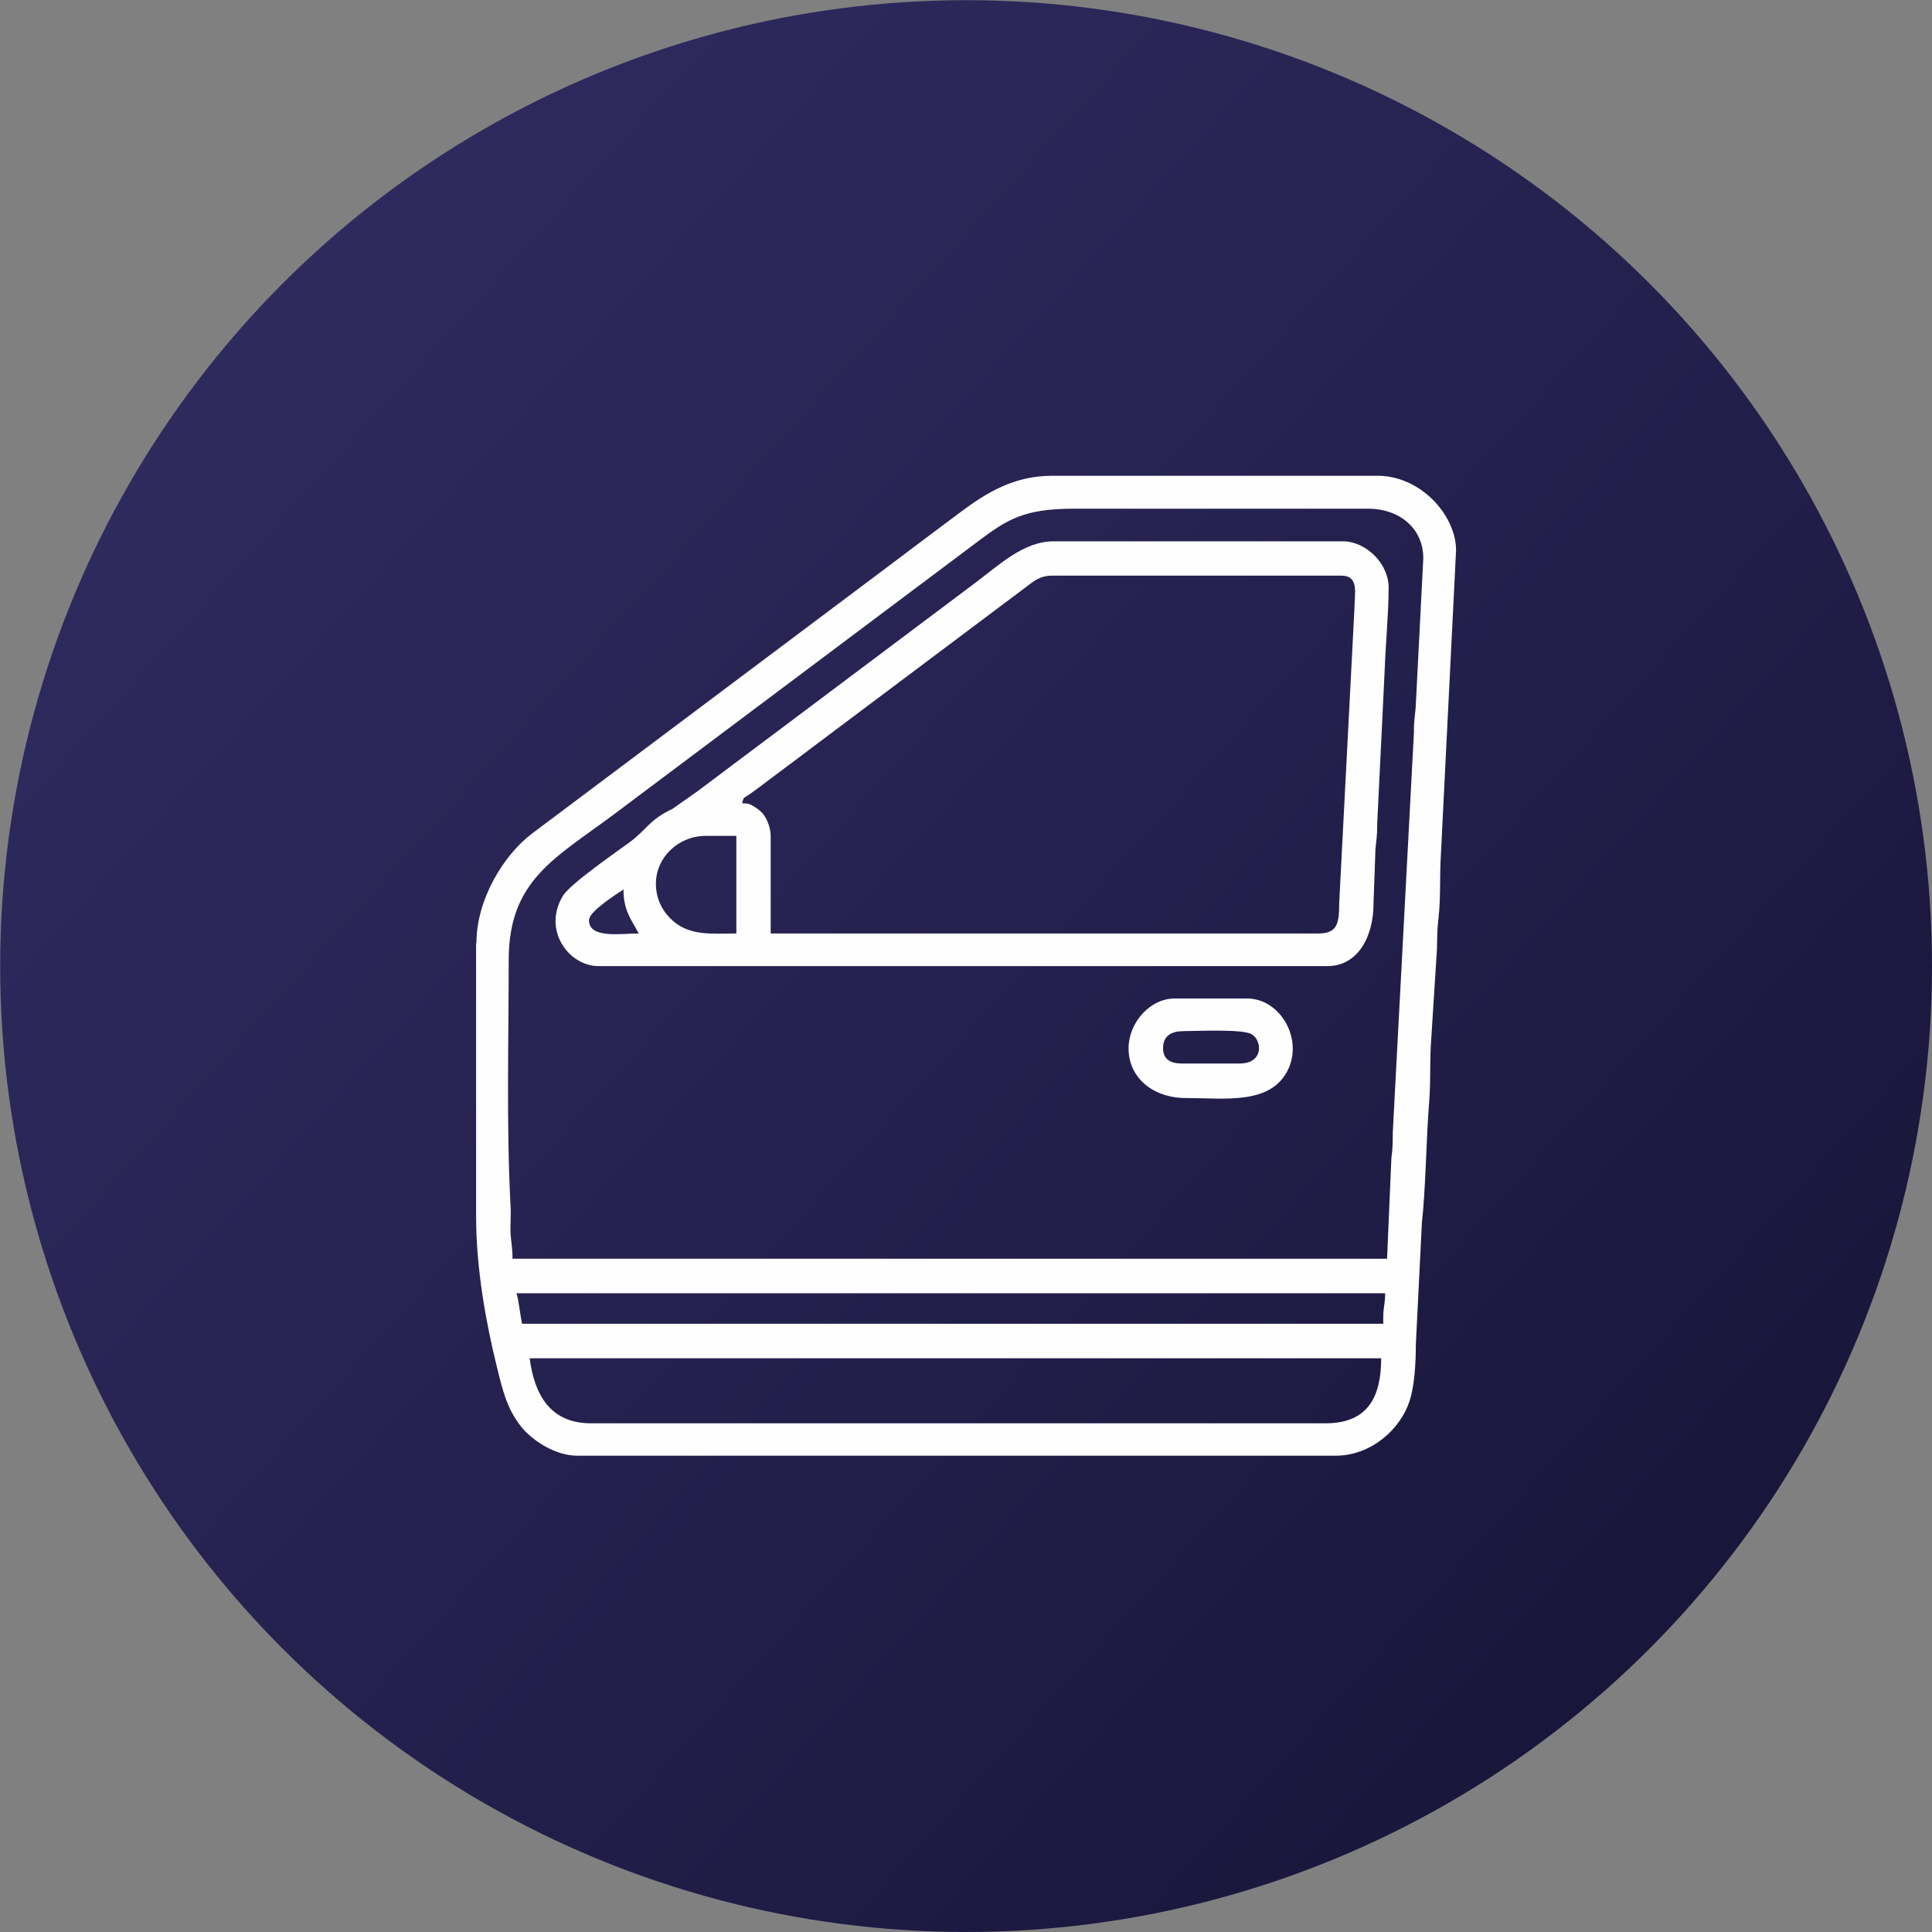
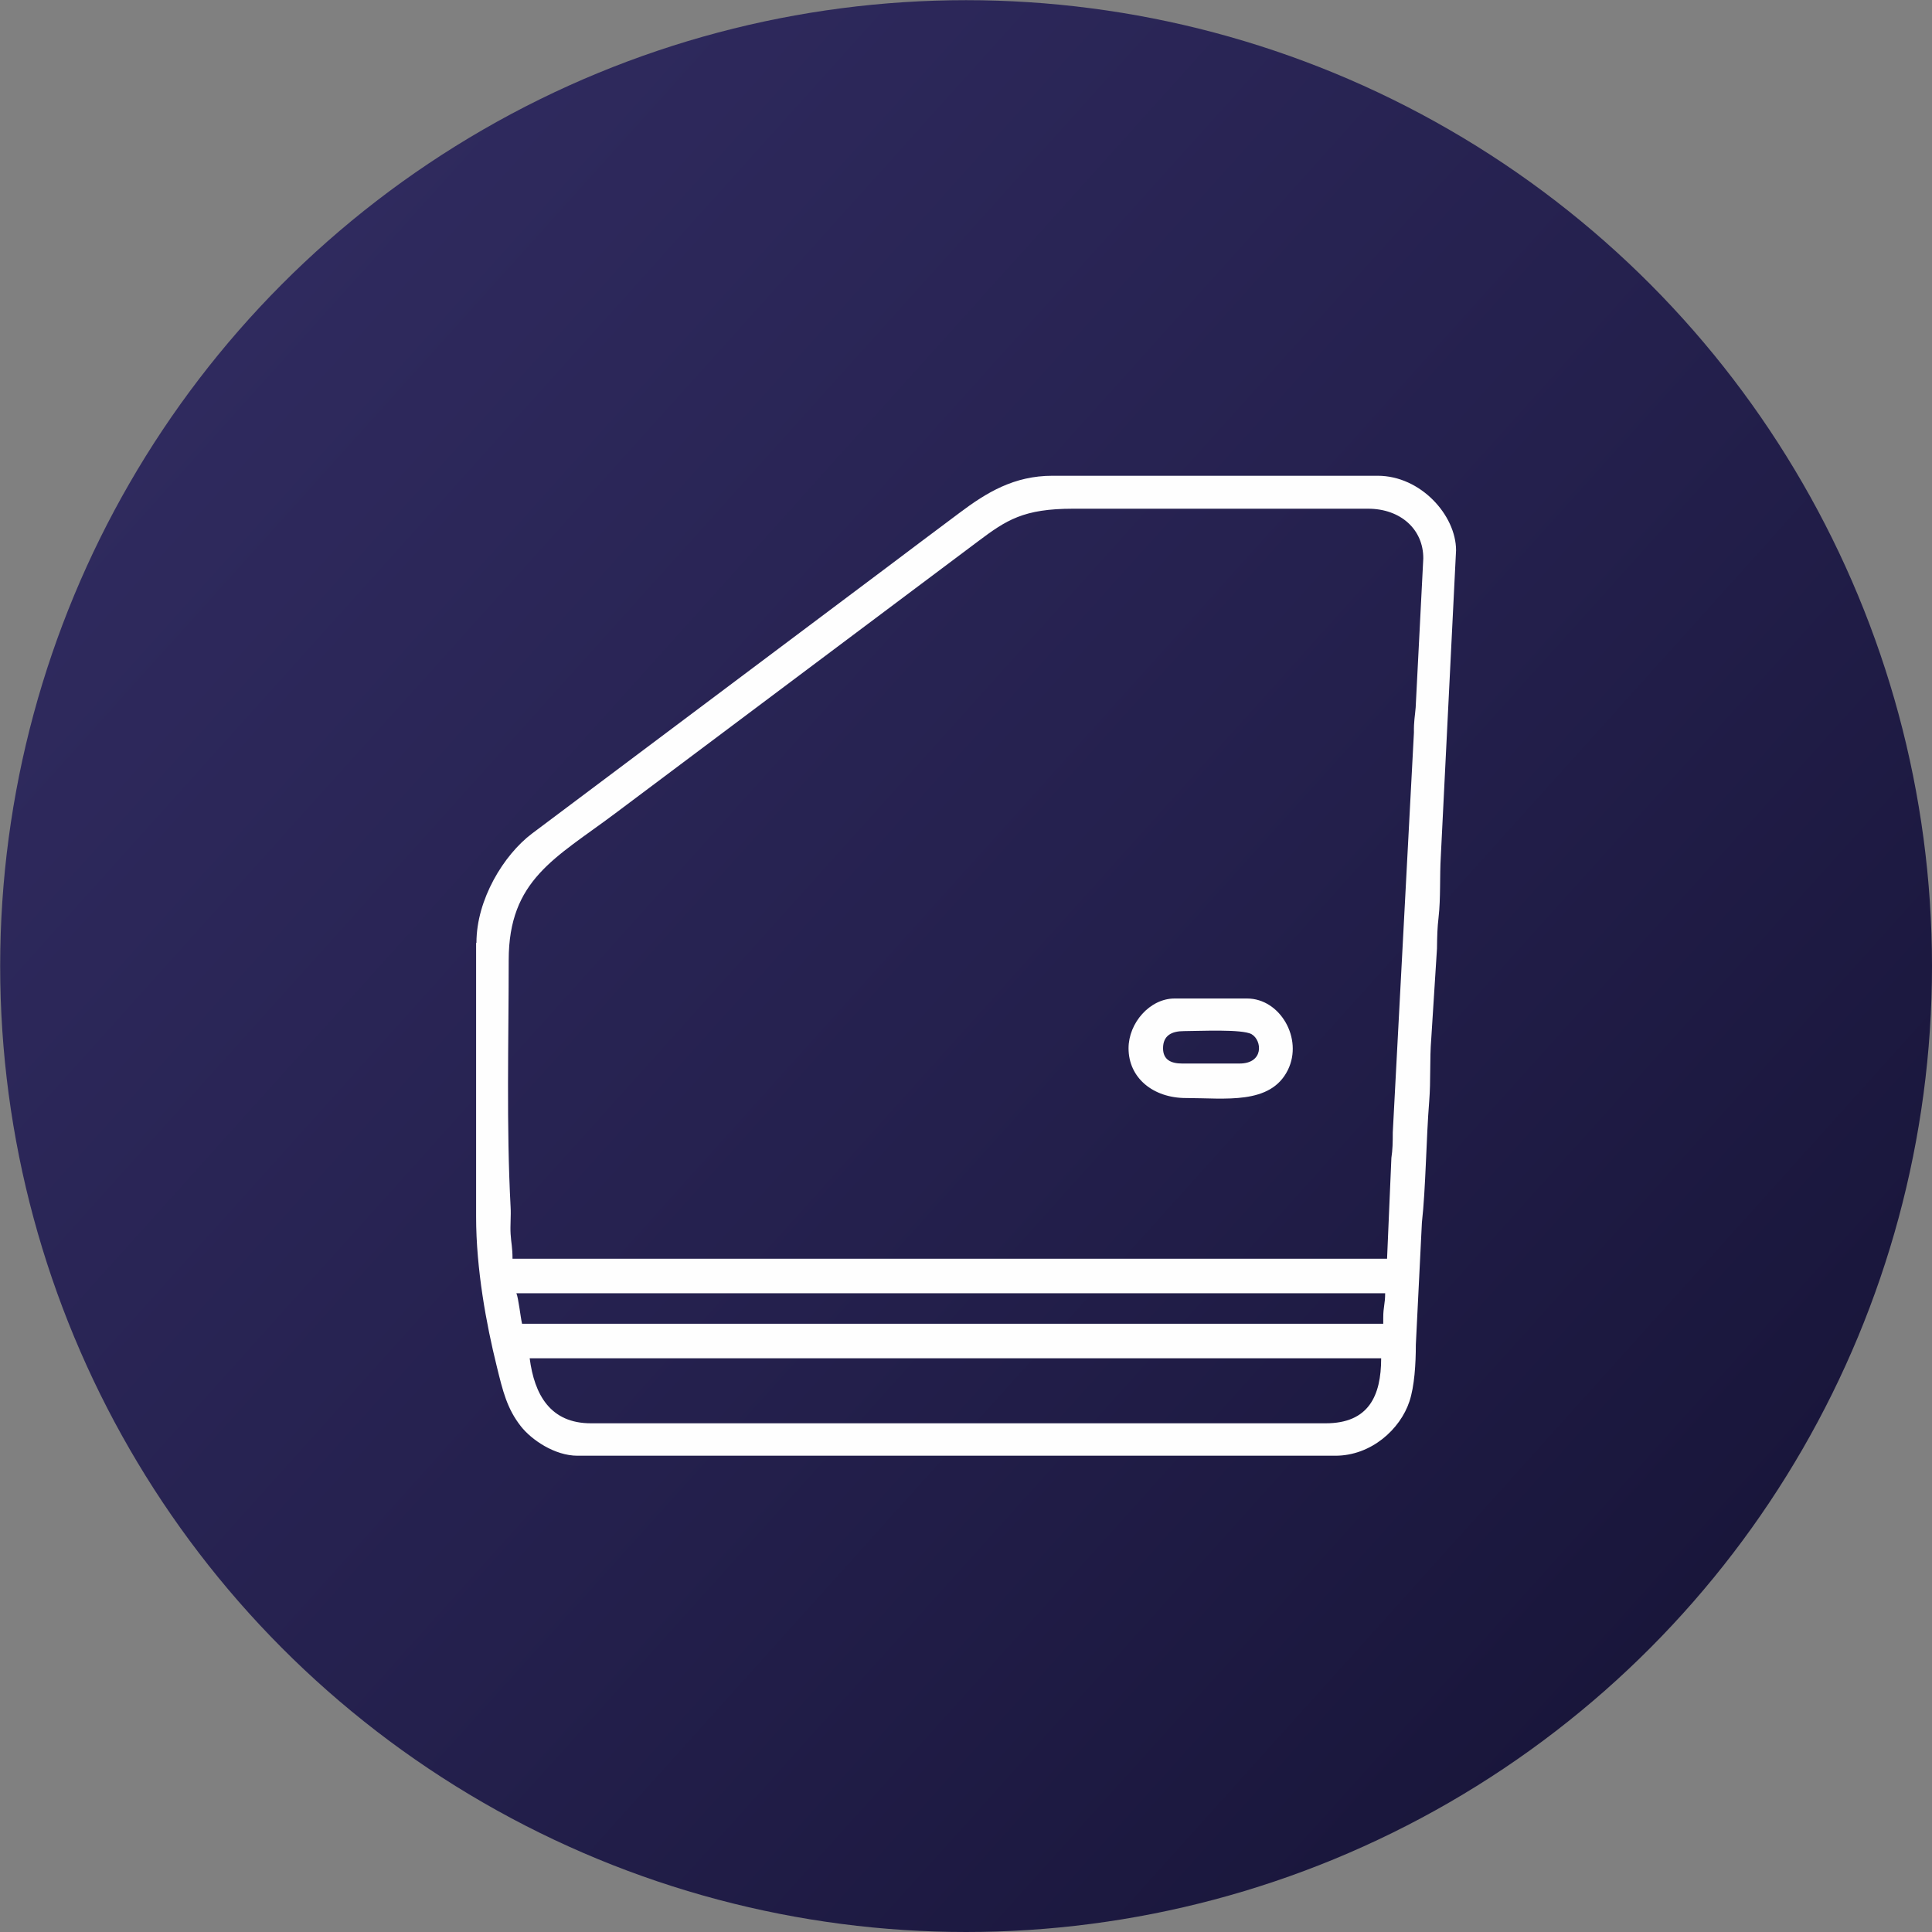
<svg xmlns="http://www.w3.org/2000/svg" xml:space="preserve" width="7.789mm" height="7.789mm" version="1.1" style="shape-rendering:geometricPrecision; text-rendering:geometricPrecision; image-rendering:optimizeQuality; fill-rule:evenodd; clip-rule:evenodd" viewBox="0 0 111.43 111.43">
  <rect x="0" y="0" width="111.43" height="111.43" fill="#808080" stroke="none" />
  <defs>
    <style type="text/css">
   
    .fil1 {fill:#FEFEFE}
    .fil0 {fill:url(#id0)}
   
  </style>
    <linearGradient id="id0" gradientUnits="userSpaceOnUse" x1="14.3" y1="18.44" x2="97.13" y2="92.99">
      <stop offset="0" style="stop-opacity:1; stop-color:#2F2A5E" />
      <stop offset="0.549" style="stop-opacity:1; stop-color:#24204D" />
      <stop offset="1" style="stop-opacity:1; stop-color:#19163B" />
    </linearGradient>
  </defs>
  <g id="Layer_x0020_1">
    <circle class="fil0" cx="55.72" cy="55.72" r="55.71" />
    <g id="_722908936">
      <path class="fil1" d="M30.55 78.34l49.11 0c0,2.18 -0.73,3.75 -3.2,3.75l-42.38 0c-2.34,0 -3.26,-1.65 -3.53,-3.75zm-0.77 -3.75l50.11 0c0,0.63 -0.11,0.76 -0.11,1.43l0 0.33 -49.67 0c-0.09,-0.39 -0.21,-1.51 -0.33,-1.77zm50.22 -1.99l-50.44 0c0,-0.67 -0.08,-0.91 -0.11,-1.43 -0.03,-0.5 0.03,-1.05 0,-1.55 -0.25,-4.69 -0.11,-9.53 -0.11,-14.24 0,-4.64 2.69,-5.88 6.12,-8.45l20.94 -15.7c1.65,-1.24 2.63,-1.89 5.5,-1.89l17 0c1.89,0 3.2,1.2 3.19,2.87l-0.44 8.6c-0.04,0.5 -0.11,0.78 -0.1,1.44l-1.22 23.06c0,0.62 -0.01,1 -0.08,1.47l-0.25 5.82zm-52.54 -18.21l0 15.78c0,3.03 0.59,6.21 1.19,8.63 0.35,1.43 0.59,2.44 1.39,3.46 0.61,0.78 1.95,1.7 3.27,1.7l43.71 0c2.07,0 3.74,-1.53 4.27,-3.13 0.29,-0.87 0.37,-2.17 0.37,-3.27l0.35 -7.05c0.22,-1.93 0.25,-4.88 0.42,-6.98 0.1,-1.23 0.02,-2.4 0.12,-3.63l0.33 -5.19c0.01,-0.74 0.02,-1.19 0.09,-1.79 0.13,-1.13 0.06,-2.36 0.13,-3.52l0.88 -17.66c0,-2.02 -2.04,-4.3 -4.52,-4.3l-18.76 0c-2.21,0 -3.79,0.96 -5.36,2.14 -1.47,1.1 -2.82,2.11 -4.29,3.22l-20.37 15.28c-1.63,1.23 -3.2,3.8 -3.2,6.29z" />
-       <path class="fil1" d="M33.97 53.07c0,-0.5 1.56,-1.48 1.99,-1.77 0,1.24 0.46,1.74 0.88,2.54 -1.07,0 -2.87,0.31 -2.87,-0.77zm3.86 -2.1c0,-1.53 1.31,-2.76 2.87,-2.76l1.77 0 0 5.63c-1.36,0 -2.66,0.16 -3.67,-0.74 -0.53,-0.47 -0.97,-1.18 -0.97,-2.13zm38.19 2.87l-31.57 0 0 -5.63c0,-0.48 -0.23,-1.03 -0.47,-1.3 -0.13,-0.15 -0.32,-0.29 -0.49,-0.39 -0.26,-0.16 -0.31,-0.18 -0.69,-0.19 0.11,-0.4 0.06,-0.26 0.39,-0.49 0.23,-0.17 0.35,-0.25 0.58,-0.42 0.41,-0.31 0.75,-0.57 1.13,-0.85 0.74,-0.55 1.47,-1.1 2.21,-1.66l12.17 -9.13c0.39,-0.3 0.75,-0.58 1.4,-0.58l16.67 0c1.06,0 0.77,1.01 0.77,1.87l-0.88 17c-0.01,1.14 -0.06,1.77 -1.21,1.77zm-41.5 1.88l42.05 0c1.75,0 2.66,-1.71 2.65,-3.64l0.11 -3.09c0.04,-0.5 0.11,-0.78 0.1,-1.44l0.44 -9.05c0.04,-1.26 0.22,-3.1 0.22,-4.63 0,-1.36 -1.3,-2.65 -2.65,-2.65l-16.67 0c-1.73,0 -3.15,1.37 -4.54,2.41l-11.98 8.99c-1.36,1.02 -2.62,1.96 -3.97,2.98l-1.49 1.05c-1.37,0.65 -1.43,1.15 -2.48,1.93 -0.7,0.52 -3.43,2.39 -3.85,3.1 -1.19,1.99 0.37,4.04 2.05,4.04z" />
      <path class="fil1" d="M67.08 60.46c0,-0.74 0.5,-0.99 1.21,-0.99 0.86,0 3.36,-0.13 3.9,0.18 0.61,0.36 0.71,1.69 -0.7,1.69l-3.31 0c-0.66,0 -1.1,-0.23 -1.1,-0.88zm-1.99 0c0,1.72 1.43,2.87 3.31,2.87 2.26,0 4.88,0.41 5.88,-1.62 0.89,-1.81 -0.45,-4.12 -2.35,-4.12l-4.19 0c-1.42,0 -2.65,1.41 -2.65,2.87z" />
    </g>
  </g>
</svg>